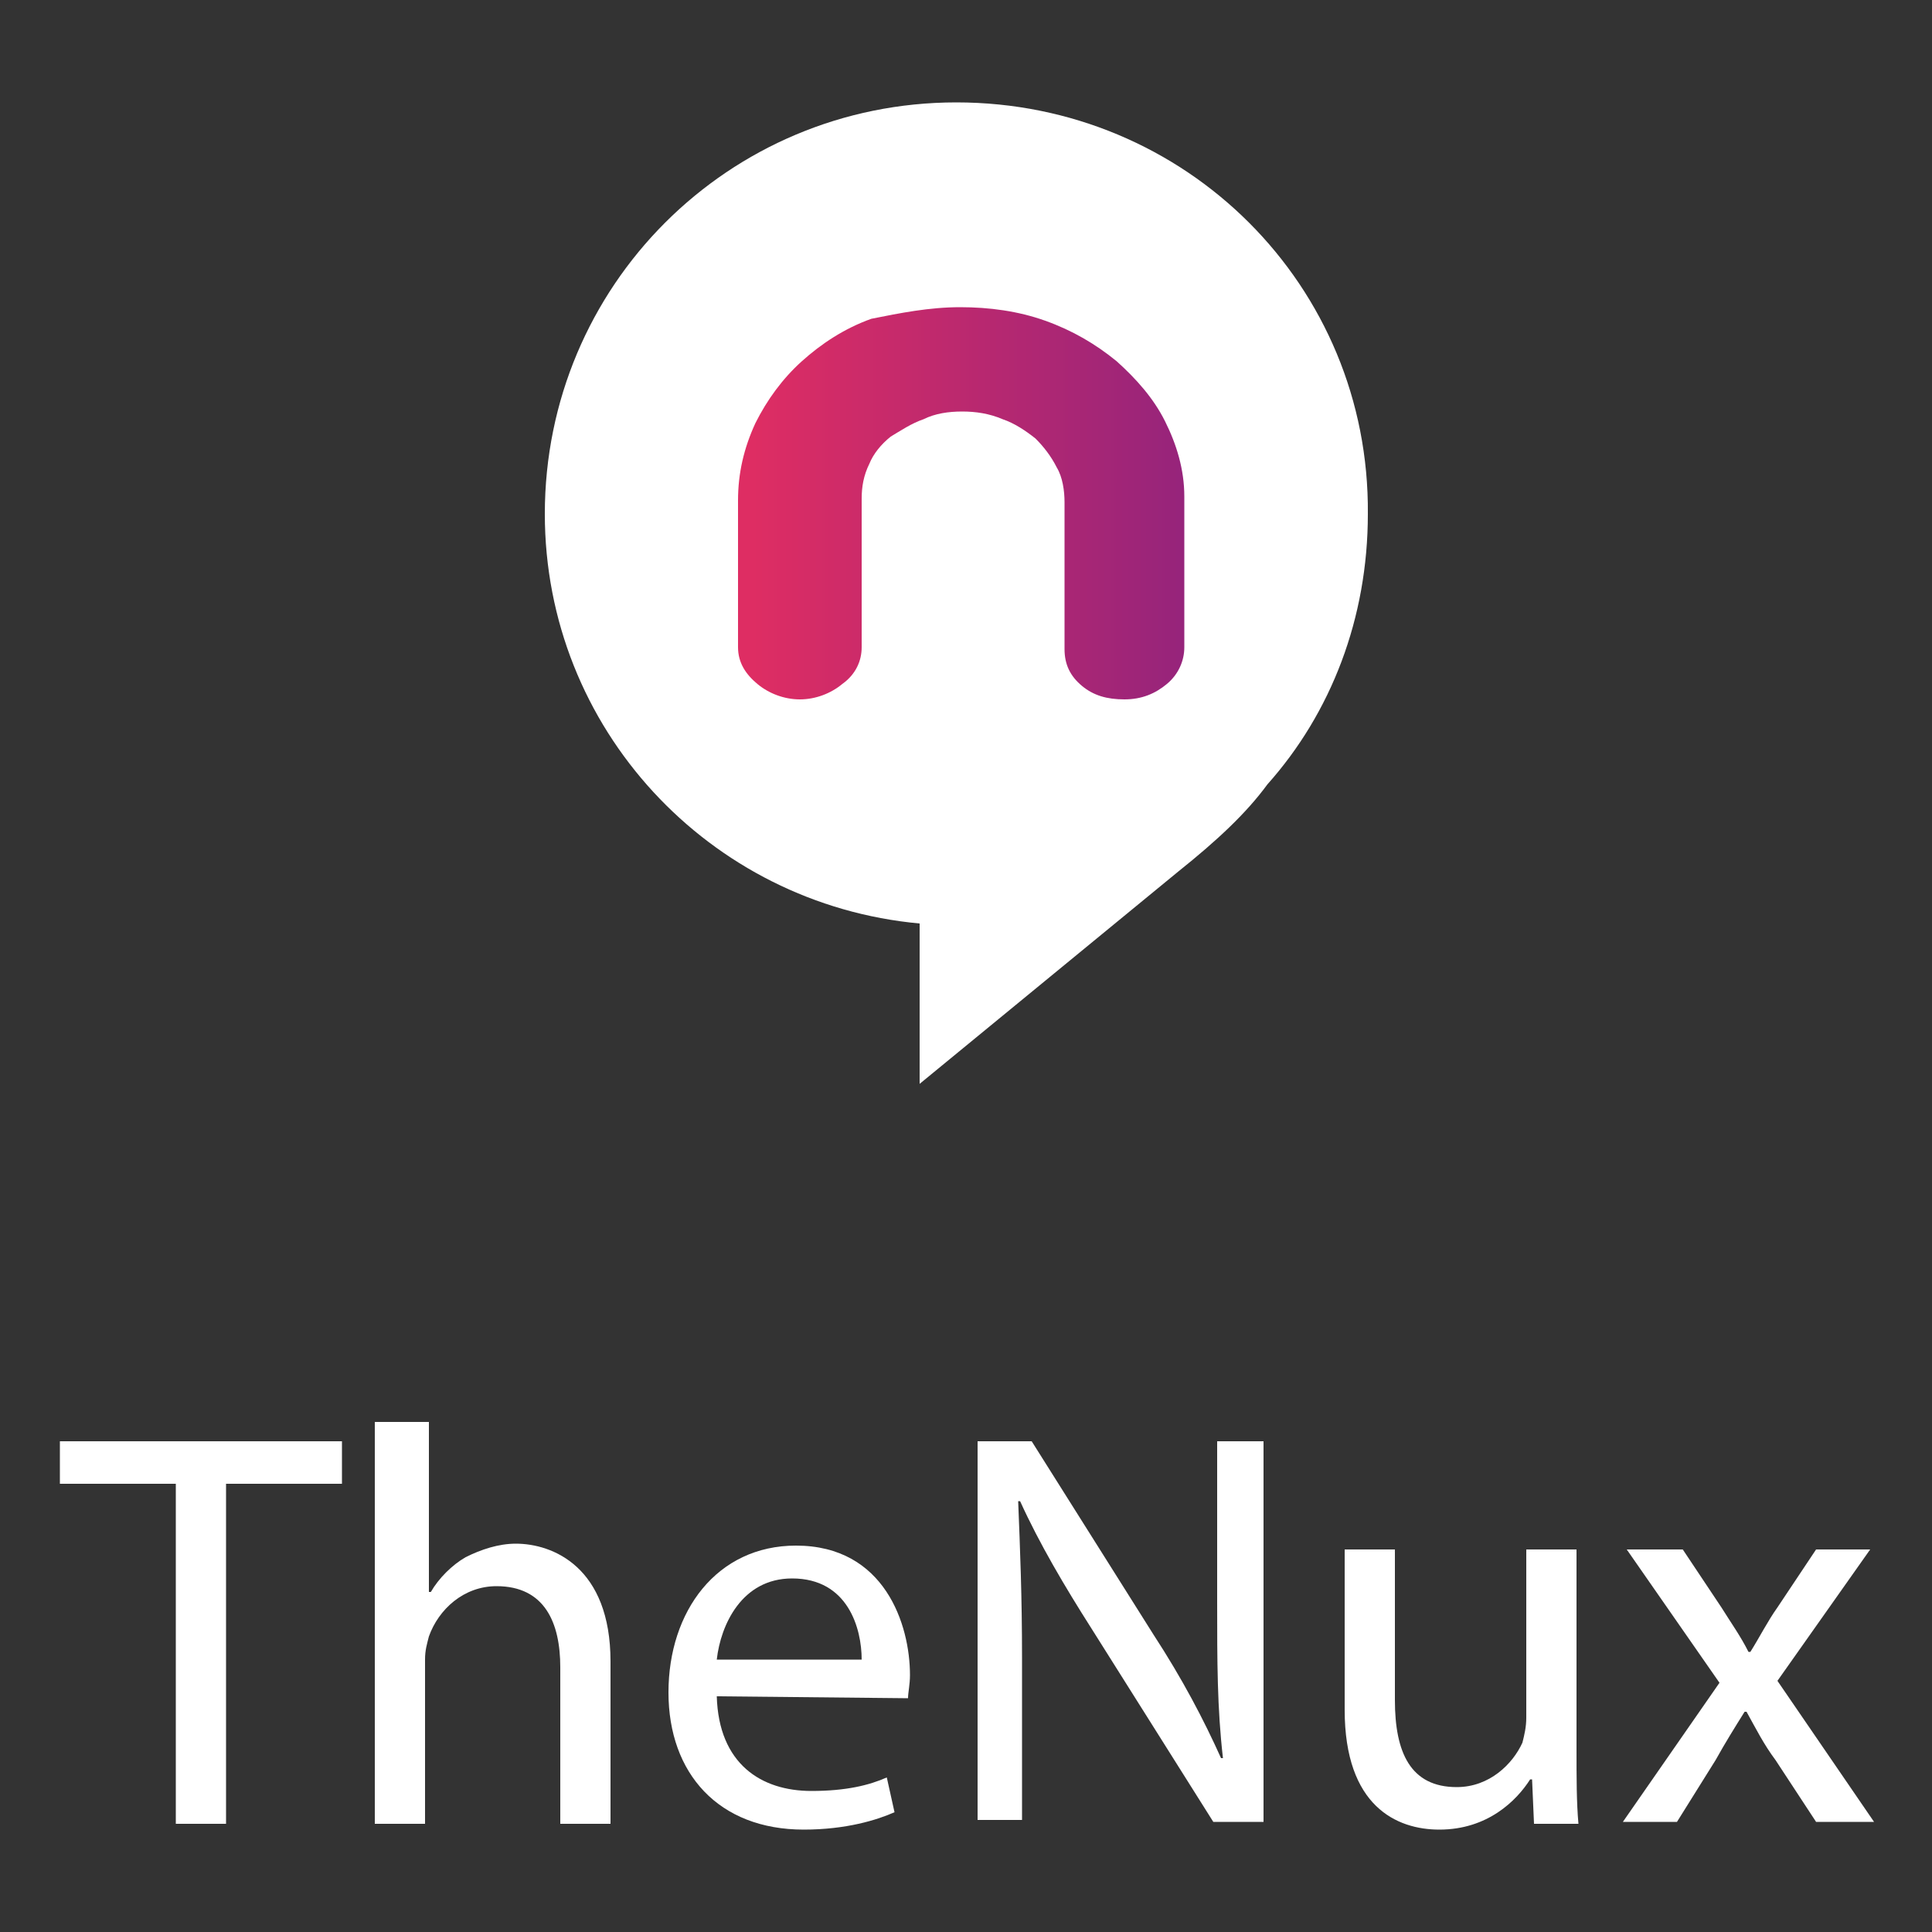
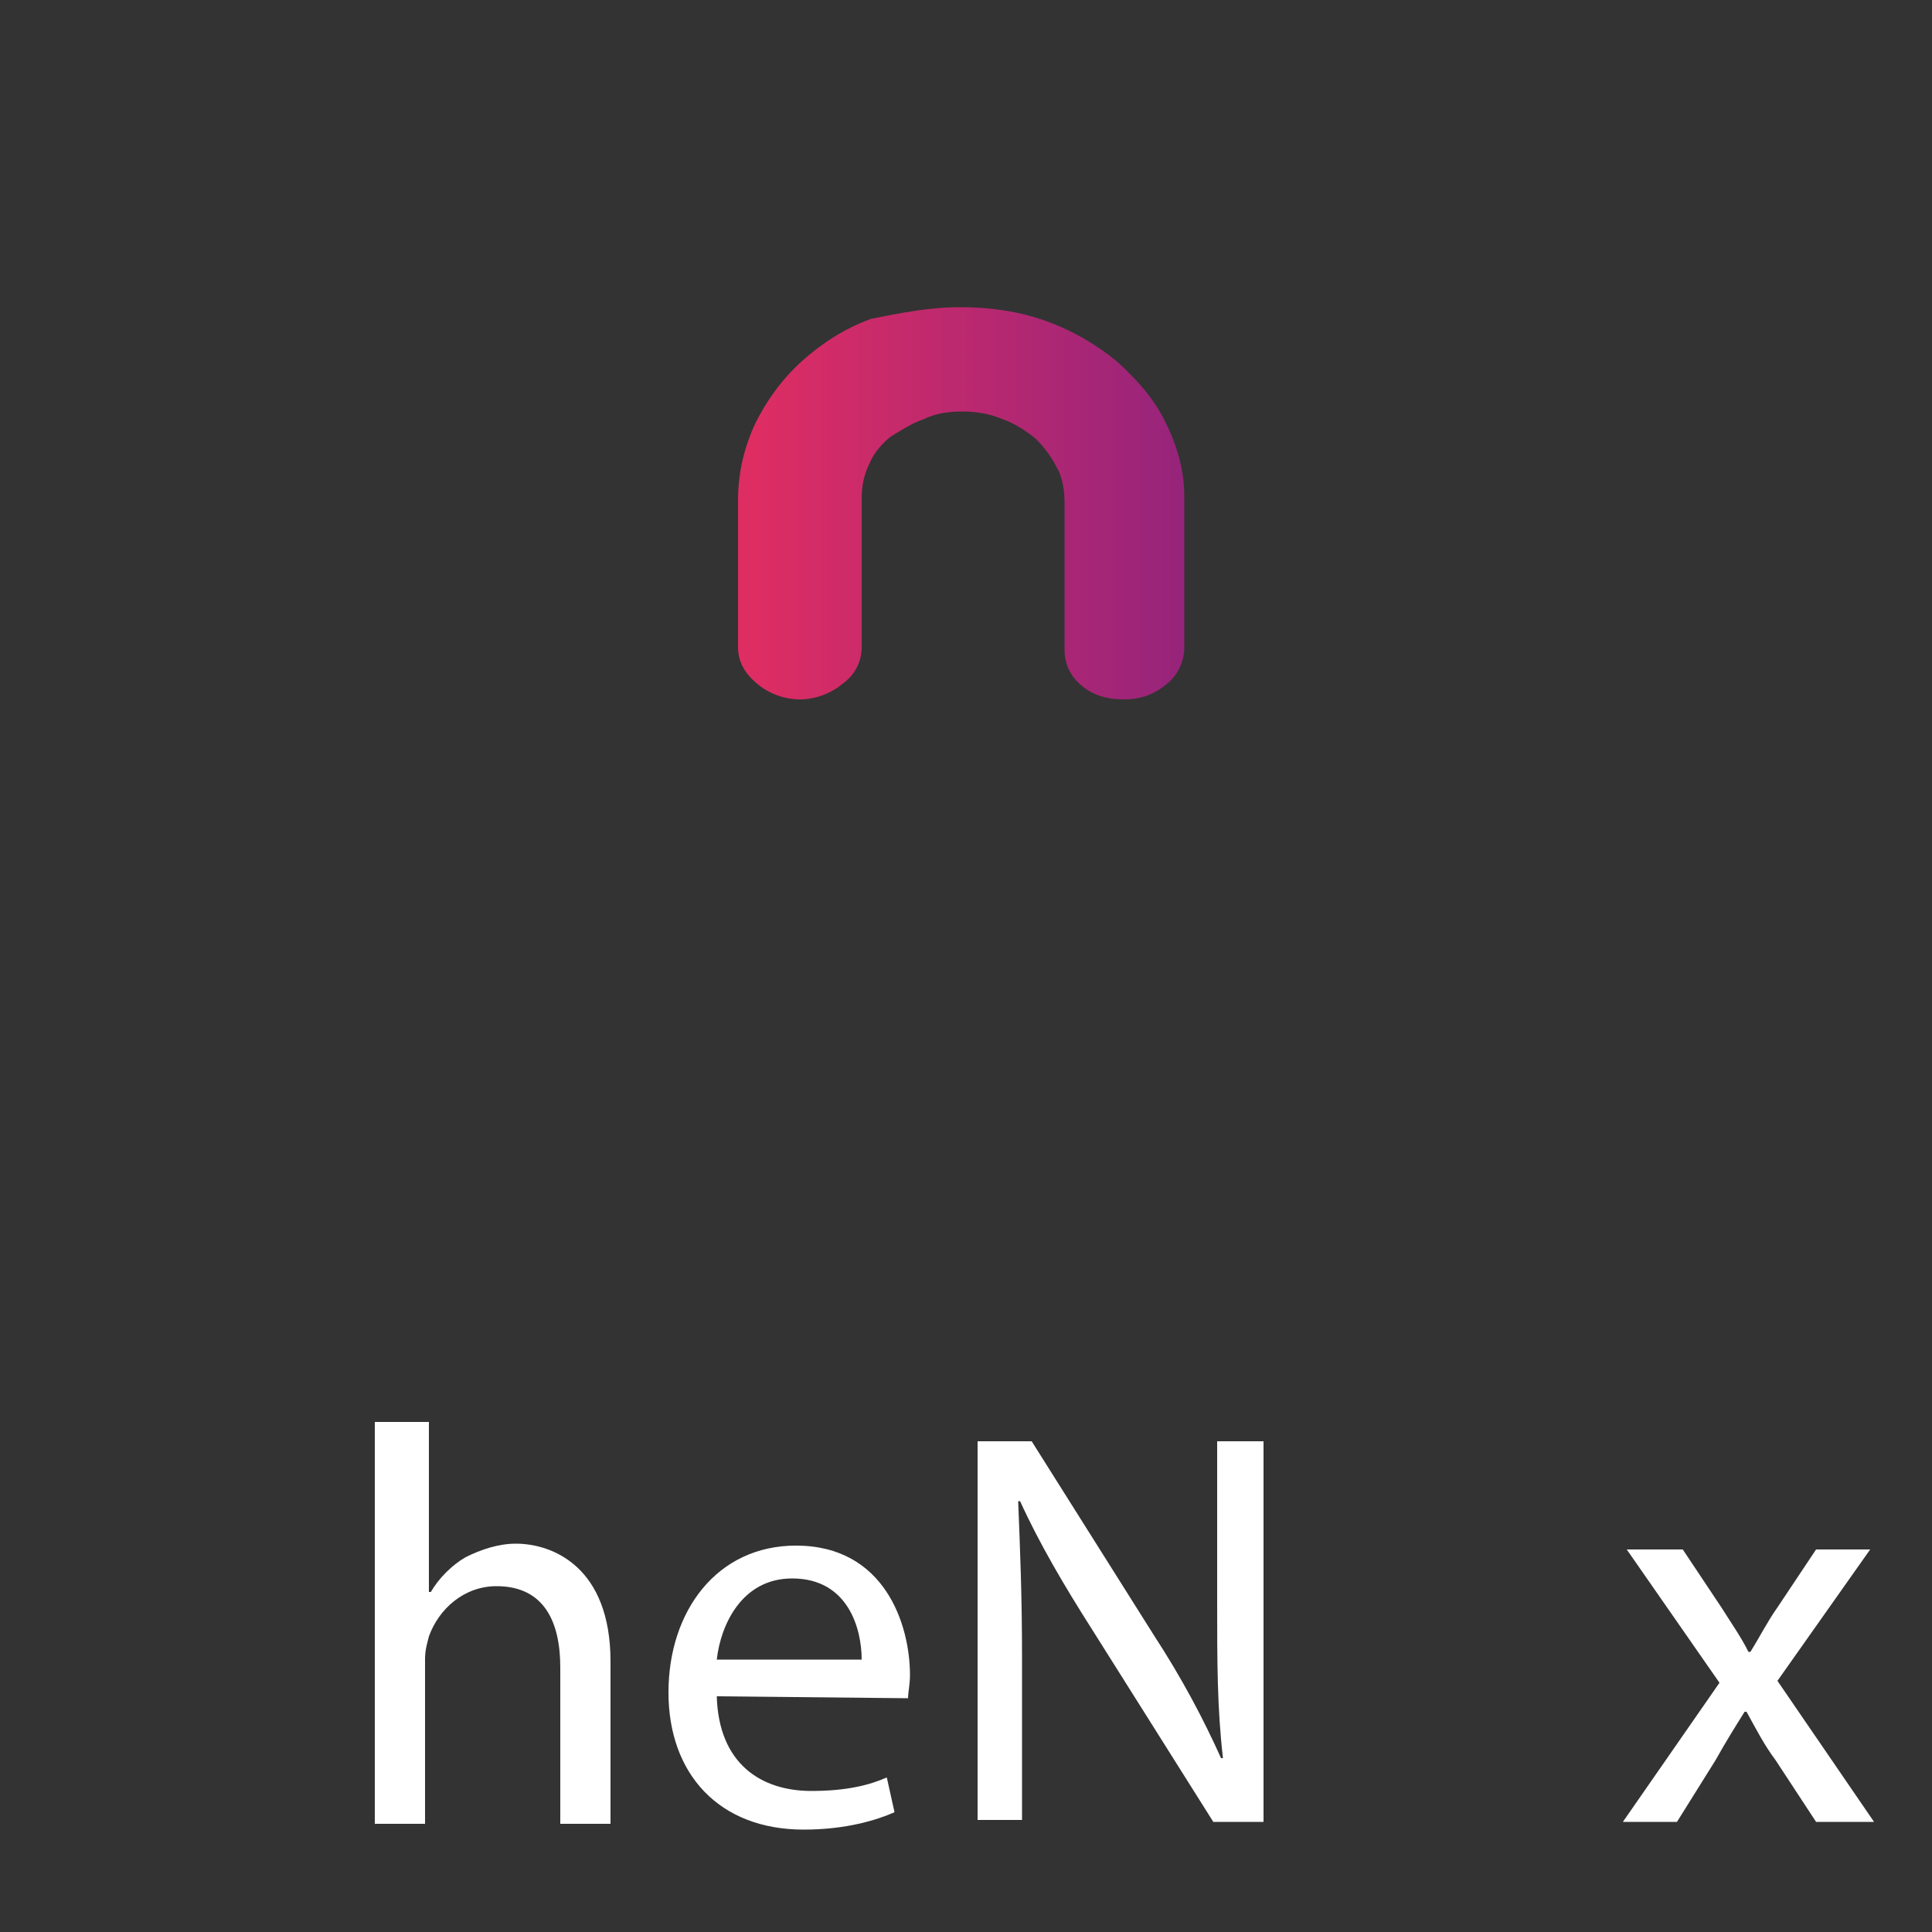
<svg xmlns="http://www.w3.org/2000/svg" version="1.1" id="Layer_1" x="0px" y="0px" viewBox="-255 347 100 100" style="enable-background:new -255 347 100 100;" xml:space="preserve">
  <rect x="-255" y="347" width="100" height="100" fill="#333333" stroke="none" />
  <style type="text/css">
	.st0{fill:#FFFFFF;}
	.st1{fill:url(#XMLID_2_);}
</style>
  <g>
-     <path class="st0" d="M-205.5,352.3c-11.8,0-21.3,9.5-21.3,21.3c0,11.1,8.5,20.2,19.4,21.2v8.3l13.4-11c2-1.6,3.5-3,4.6-4.5   c3.3-3.7,5.2-8.6,5.2-14C-184.1,361.8-193.6,352.3-205.5,352.3z" />
    <g id="XMLID_22_">
      <linearGradient id="XMLID_2_" gradientUnits="userSpaceOnUse" x1="-216.75" y1="373.05" x2="-193.65" y2="373.05">
        <stop offset="3.150902e-002" style="stop-color:#DE2D63" />
        <stop offset="1" style="stop-color:#96247B" />
      </linearGradient>
      <path id="XMLID_23_" class="st1" d="M-205.3,362.9c1.5,0,3,0.2,4.4,0.7s2.6,1.2,3.7,2.1c1,0.9,1.9,1.9,2.5,3.1s1,2.5,1,3.9v7.8    c0,0.7-0.3,1.4-0.9,1.9s-1.3,0.8-2.2,0.8s-1.6-0.2-2.2-0.7s-0.9-1.1-0.9-1.9V373c0-0.6-0.1-1.3-0.4-1.8c-0.3-0.6-0.7-1.1-1.1-1.5    c-0.5-0.4-1.1-0.8-1.7-1c-0.7-0.3-1.4-0.4-2.1-0.4s-1.4,0.1-2,0.4c-0.6,0.2-1.2,0.6-1.7,0.9c-0.5,0.4-0.9,0.9-1.1,1.4    c-0.3,0.6-0.4,1.2-0.4,1.8v7.7c0,0.7-0.3,1.4-1,1.9c-0.6,0.5-1.4,0.8-2.2,0.8s-1.6-0.3-2.2-0.8s-1-1.1-1-1.9v-7.6    c0-1.4,0.3-2.7,0.9-4c0.6-1.2,1.4-2.3,2.4-3.2s2.2-1.7,3.6-2.2C-208.4,363.2-206.9,362.9-205.3,362.9z" />
    </g>
    <g id="XMLID_14_">
-       <path id="XMLID_20_" class="st0" d="M-245.9,423.8h-6v-2.2h14.6v2.2h-6v17.6h-2.6V423.8z" />
      <path id="XMLID_19_" class="st0" d="M-235.4,420.6h2.6v8.8h0.1c0.4-0.7,1.1-1.4,1.8-1.8c0.8-0.4,1.7-0.7,2.6-0.7    c1.9,0,4.9,1.2,4.9,6.1v8.4h-2.6v-8.1c0-2.3-0.8-4.2-3.3-4.2c-1.7,0-3,1.2-3.5,2.6c-0.1,0.4-0.2,0.7-0.2,1.2v8.5h-2.6v-20.8    H-235.4z" />
      <path id="XMLID_18_" class="st0" d="M-217.9,434.8c0.1,3.5,2.3,4.9,4.9,4.9c1.8,0,3-0.3,3.9-0.7l0.4,1.8c-0.9,0.4-2.5,0.9-4.7,0.9    c-4.4,0-7-2.9-7-7.1s2.5-7.6,6.6-7.6c4.6,0,5.9,4.1,5.9,6.7c0,0.5-0.1,0.9-0.1,1.2L-217.9,434.8L-217.9,434.8L-217.9,434.8z     M-210.4,432.9c0-1.6-0.7-4.2-3.6-4.2c-2.6,0-3.7,2.4-3.9,4.2H-210.4z" />
      <path id="XMLID_17_" class="st0" d="M-204.4,441.4v-19.8h2.8l6.3,10c1.5,2.3,2.6,4.4,3.5,6.4h0.1c-0.3-2.6-0.3-5-0.3-8.1v-8.3h2.4    v19.7h-2.6l-6.3-10c-1.4-2.2-2.7-4.4-3.7-6.6h-0.1c0.1,2.5,0.2,4.9,0.2,8.1v8.4h-2.3L-204.4,441.4L-204.4,441.4z" />
-       <path id="XMLID_16_" class="st0" d="M-173.4,437.5c0,1.5,0,2.8,0.1,3.9h-2.3l-0.1-2.3h-0.1c-0.7,1.1-2.2,2.6-4.7,2.6    c-2.2,0-4.9-1.2-4.9-6.2v-8.3h2.6v7.8c0,2.7,0.8,4.5,3.2,4.5c1.7,0,2.9-1.2,3.4-2.3c0.1-0.4,0.2-0.8,0.2-1.3v-8.7h2.6V437.5    L-173.4,437.5z" />
      <path id="XMLID_15_" class="st0" d="M-167.9,427.2l2,3c0.5,0.8,1,1.5,1.4,2.3h0.1c0.5-0.8,0.9-1.6,1.4-2.3l2-3h2.8l-4.8,6.8l5,7.3    h-3l-2.1-3.2c-0.6-0.8-1-1.6-1.5-2.5h-0.1c-0.5,0.8-1,1.6-1.5,2.5l-2,3.2h-2.8l5-7.2l-4.8-6.9    C-170.9,427.2-167.9,427.2-167.9,427.2z" />
    </g>
  </g>
</svg>